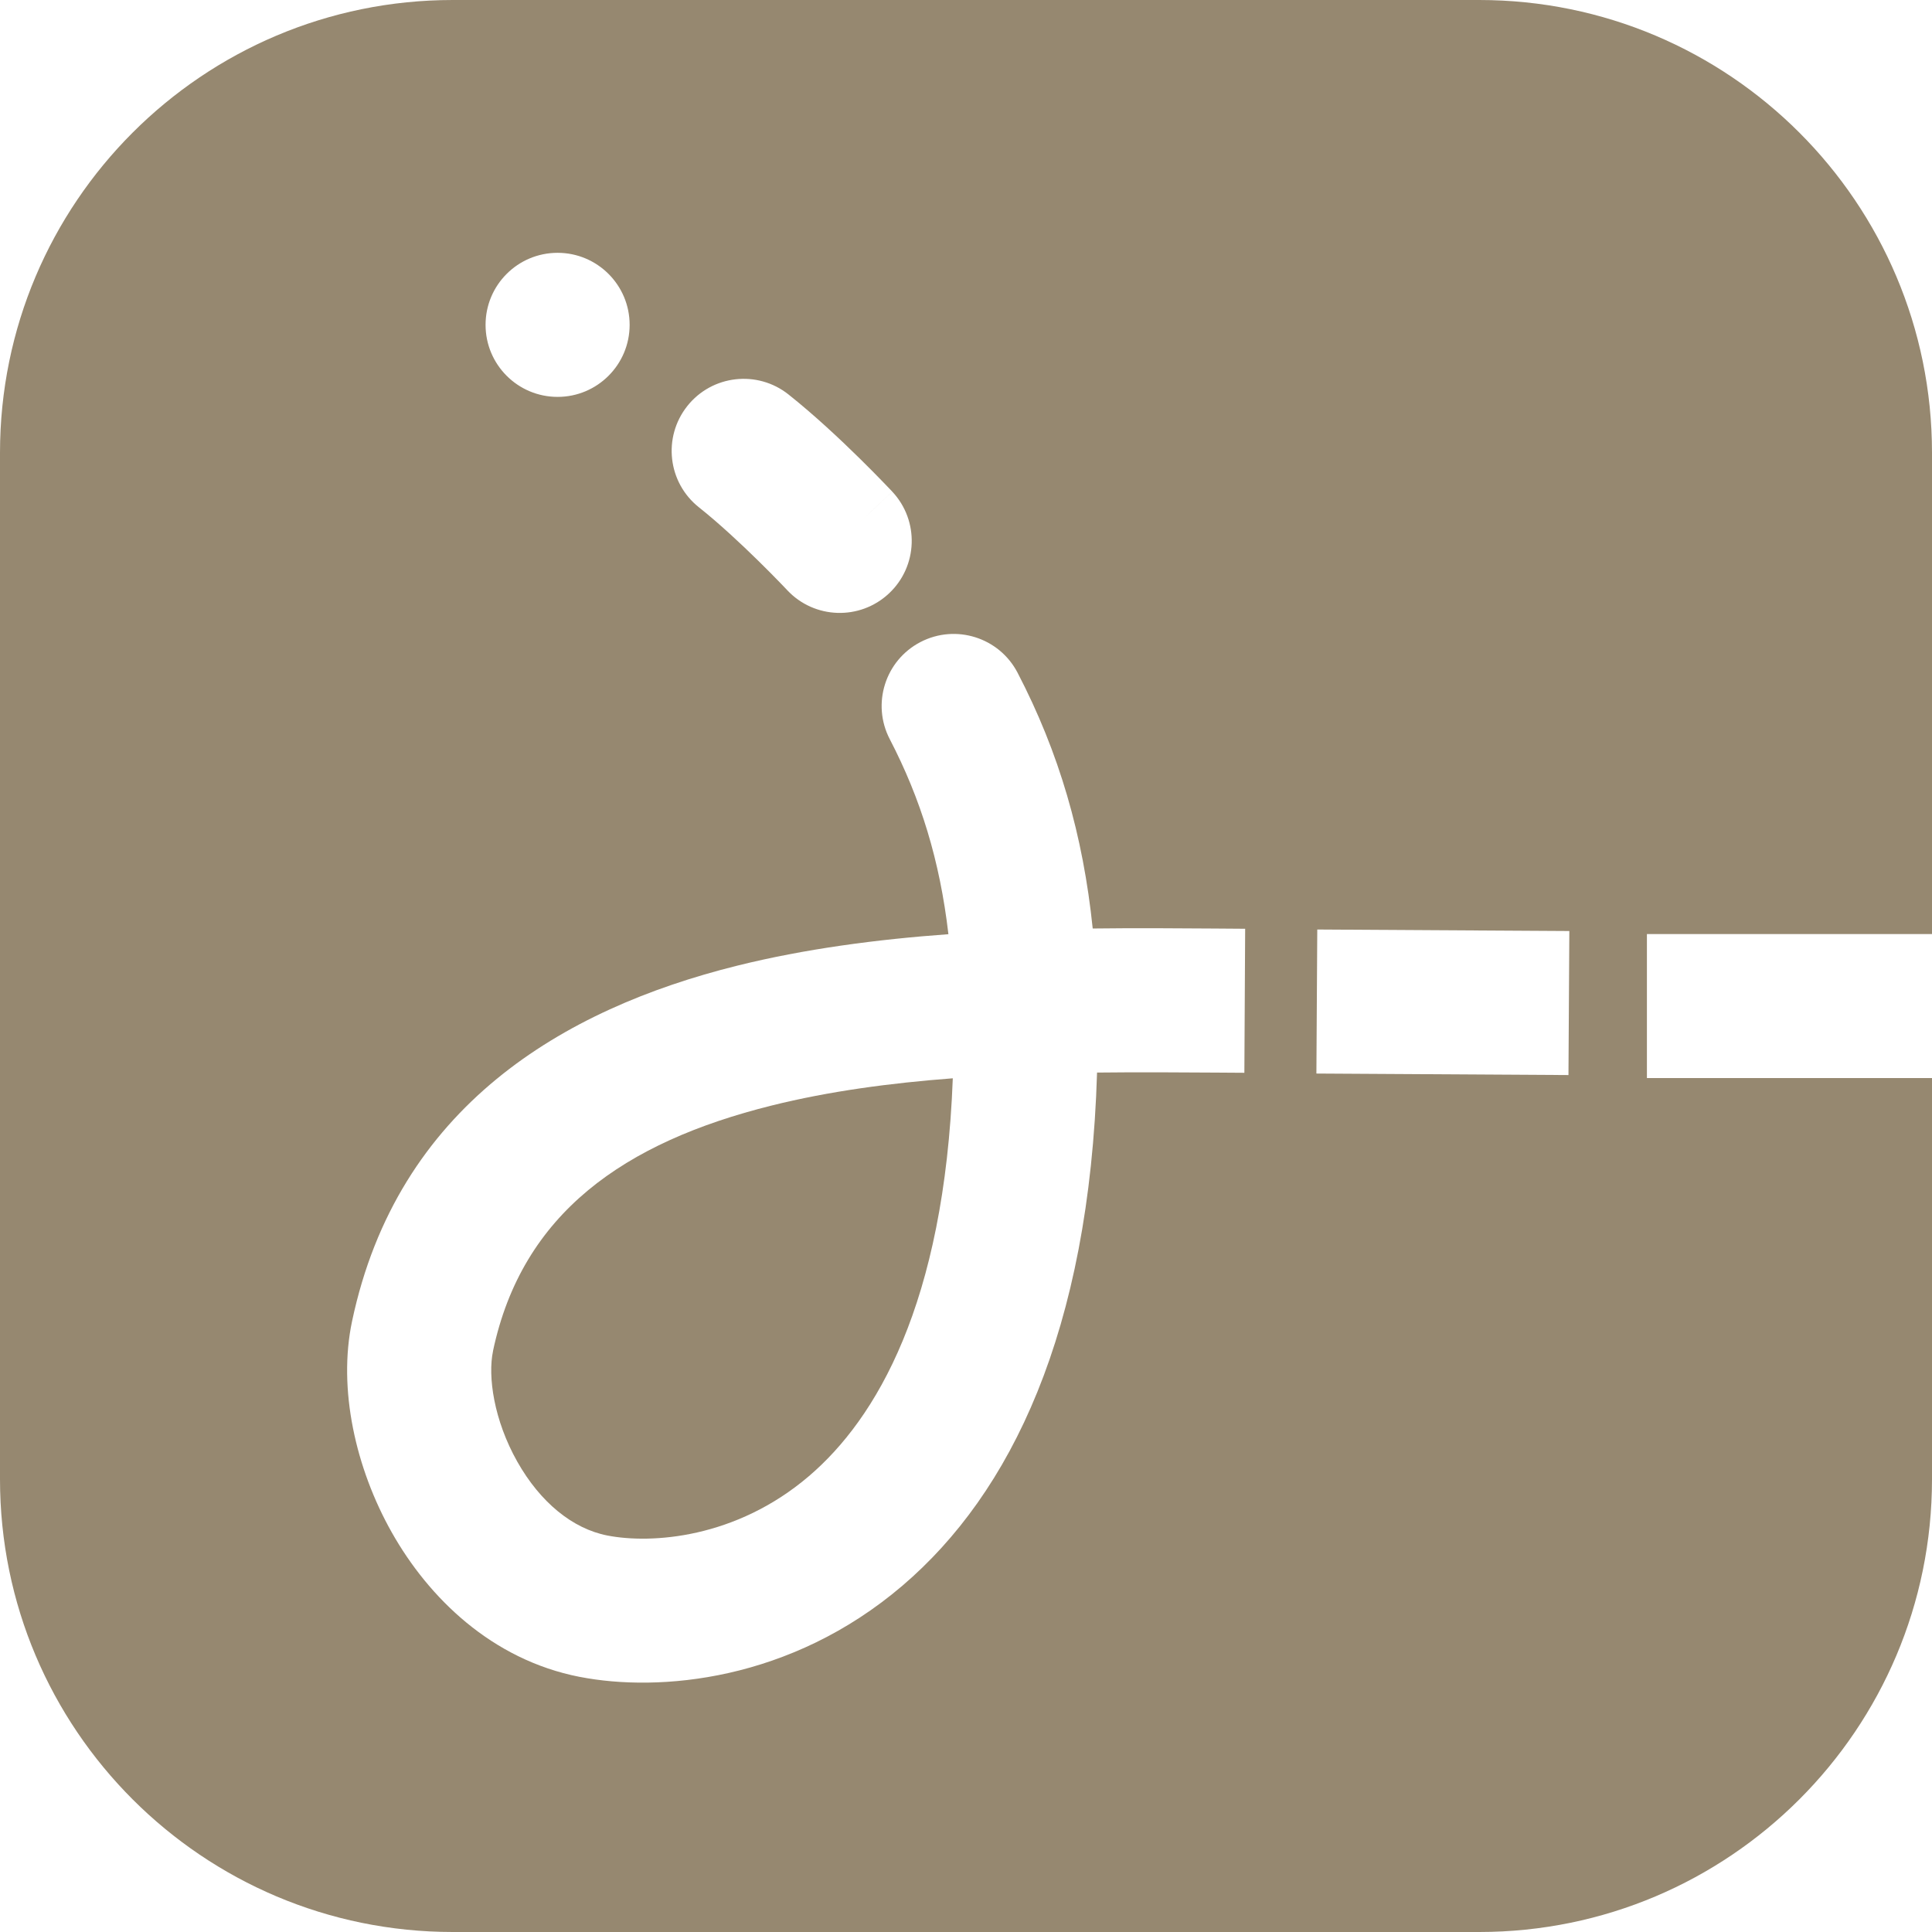
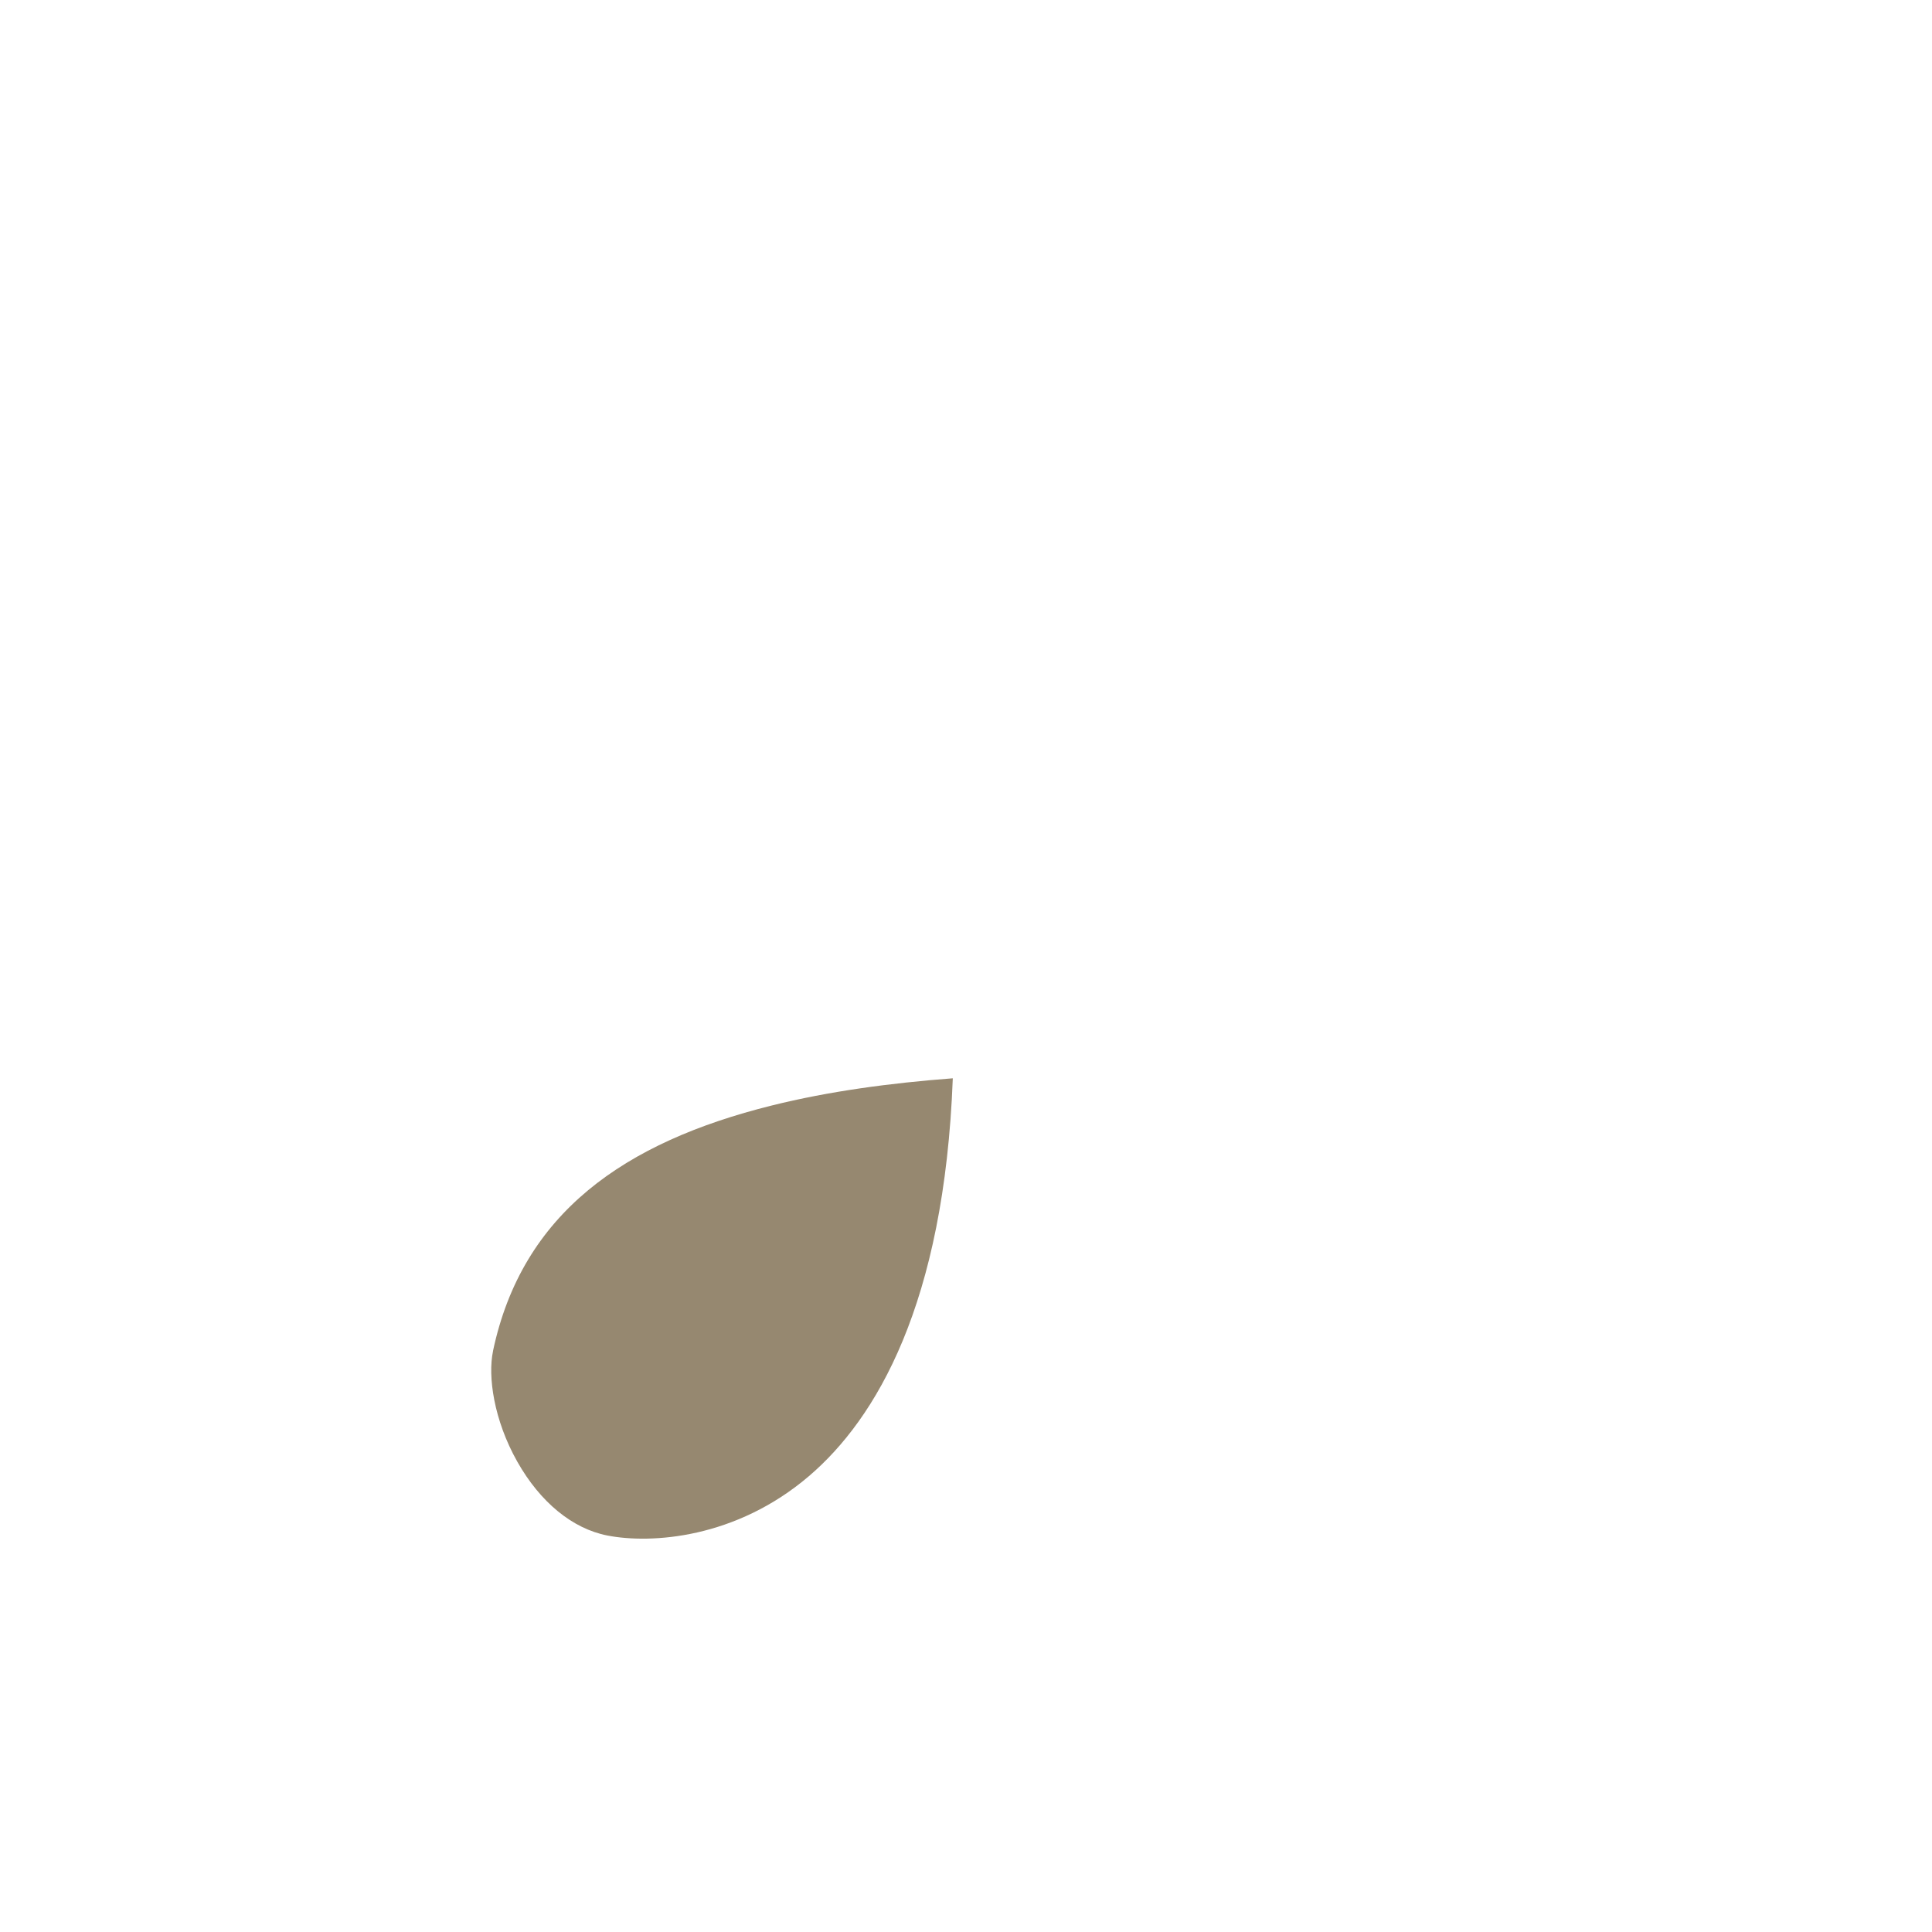
<svg xmlns="http://www.w3.org/2000/svg" id="Layer_1" version="1.1" viewBox="0 0 512 512">
  <defs>
    <style>
      .st0 {
        fill: #968870;
      }
    </style>
  </defs>
  <path class="st0" d="M130.66,358.04c-1.42,6.71.2,18.28,6.43,29.32,6.09,10.79,14.67,17.78,23.88,19.57,11.59,2.26,34.03.82,53.43-15.76,17.73-15.15,35.84-45.49,38.1-105.41-16.48,1.25-32.78,3.42-48.02,7.22-39,9.72-66.1,28.5-73.83,65.05Z" />
-   <path class="st0" d="M512,247.52v-127.52c0-66.27-53.73-120-120-120H120C53.73,0,0,53.73,0,120v272c0,66.27,53.73,120,120,120h272c66.27,0,120-53.73,120-120v-106.3h-75.55v-38.17h75.55ZM182.13,107.62c6.55-8.26,18.56-9.64,26.82-3.09,6.85,5.44,13.77,11.94,18.79,16.88,2.55,2.51,4.71,4.7,6.23,6.28.76.79,1.37,1.42,1.8,1.87.21.22.38.4.5.52l.14.15.06.06h0s-.01.02-10.66,9.98l10.66-9.97c7.2,7.7,6.8,19.78-.9,26.98-7.7,7.2-19.77,6.8-26.97-.9,0,0,0,0,0,0,0,0,0,0,0,0h-.01s-.09-.11-.09-.11c-.08-.09-.21-.23-.39-.41-.35-.37-.88-.92-1.55-1.61-1.35-1.39-3.28-3.36-5.57-5.6-4.66-4.58-10.47-10-15.77-14.21-8.26-6.55-9.64-18.56-3.09-26.82ZM147.77,67c10.54,0,19.09,8.55,19.09,19.09s-8.55,19.09-19.09,19.09-19.09-8.54-19.09-19.09,8.54-19.09,19.09-19.09ZM329.78,284.3c-2.42-.01-4.87-.03-7.35-.05-10.19-.07-20.84-.13-31.7-.01-2.05,68.81-22.92,111.5-51.54,135.95-29.7,25.37-64.52,28.3-85.54,24.2,0,0-.02,0-.03,0-23.38-4.57-40.06-21.04-49.79-38.28-9.59-16.99-14.32-38.03-10.53-55.97,12.02-56.86,55.91-82.73,101.95-94.2,18.07-4.5,37.23-7,56.09-8.37-2.26-19.47-7.35-35.92-15.54-51.68-4.86-9.35-1.22-20.88,8.13-25.74,9.35-4.86,20.88-1.22,25.74,8.13,11.02,21.19,17.36,43.05,19.91,67.78,11.38-.14,22.25-.06,32.22.01,2.8.02,5.53.04,8.18.06l-.21,38.17ZM415.66,284.9l-66.8-.4.23-38.17,66.8.4-.23,38.17Z" />
</svg>